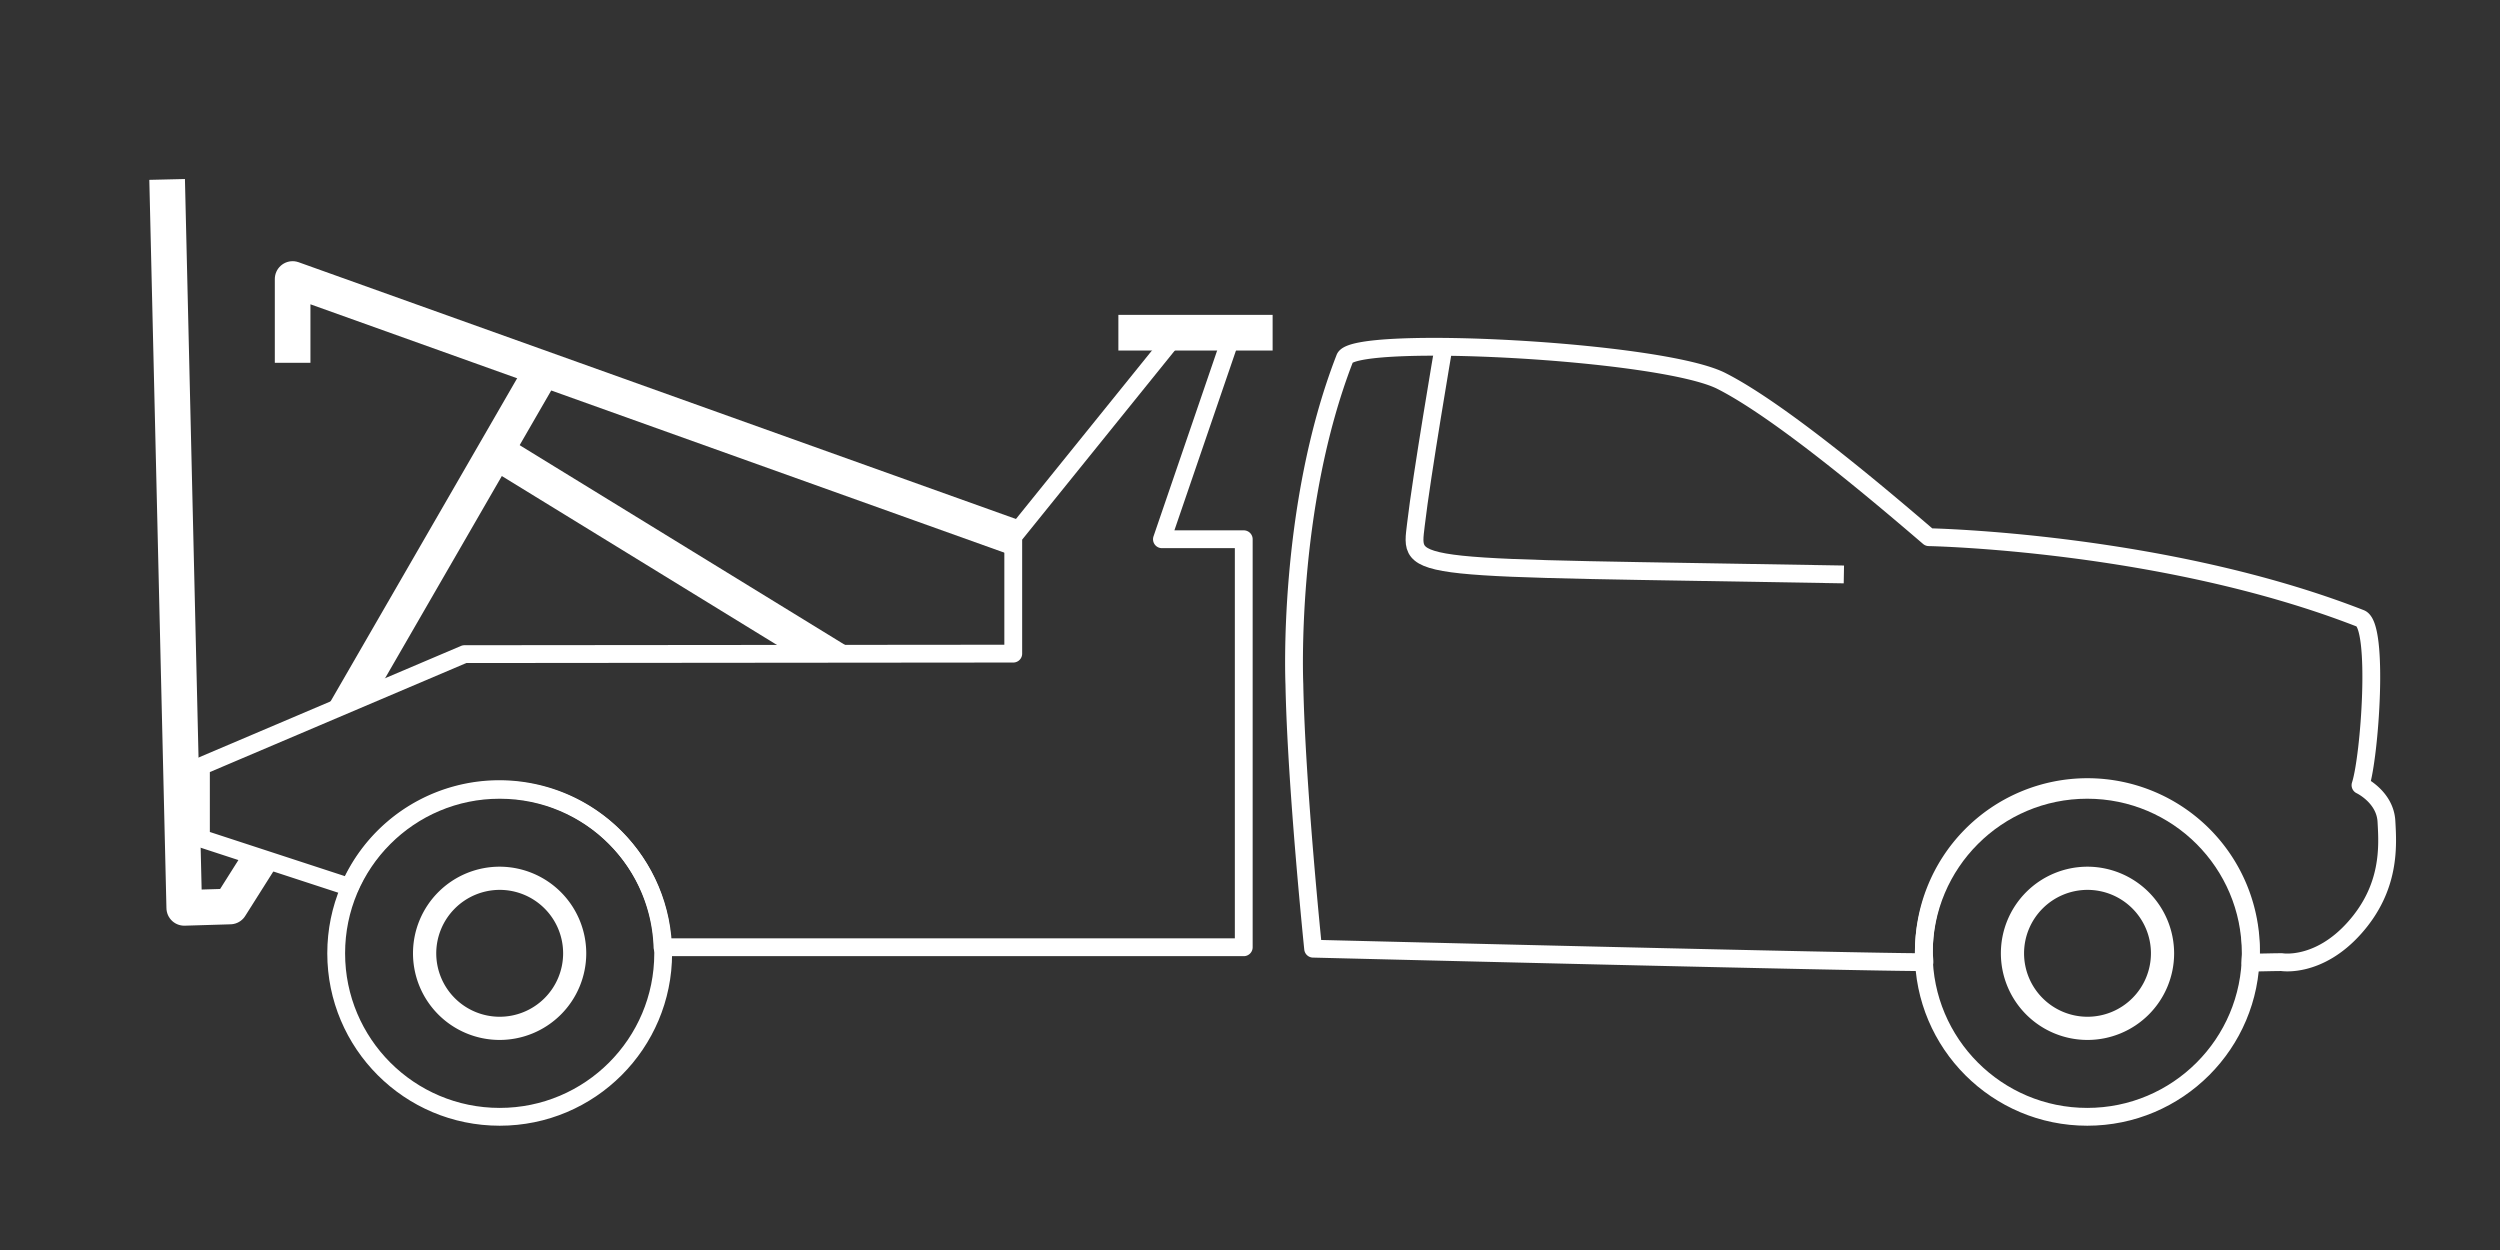
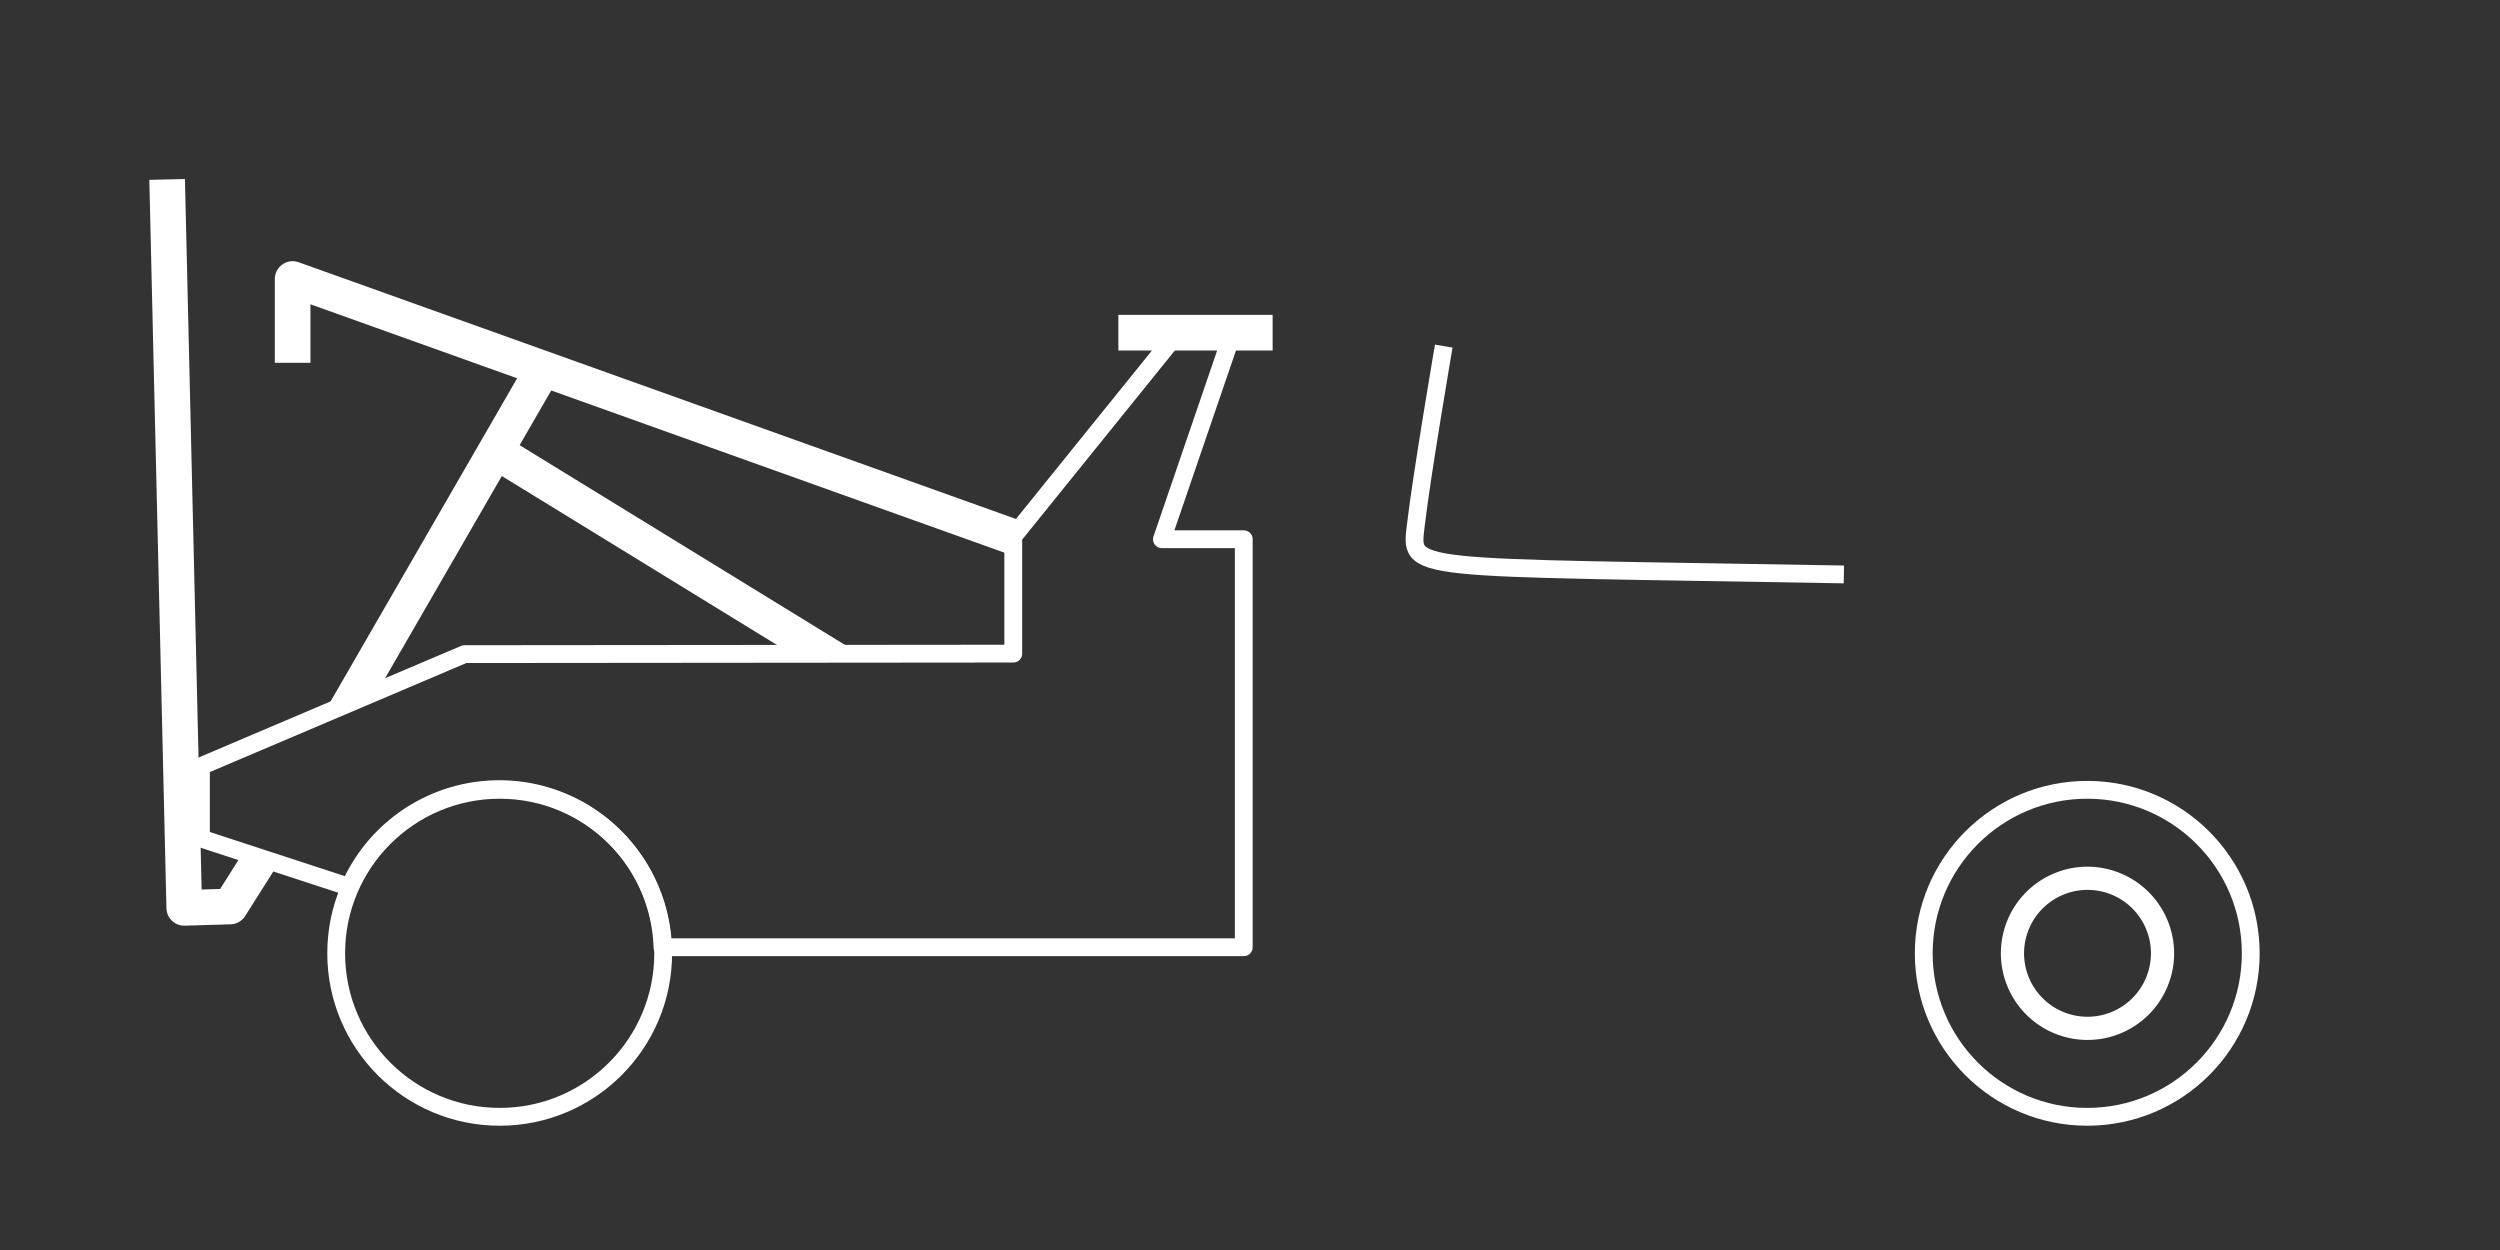
<svg xmlns="http://www.w3.org/2000/svg" id="Layer_1" data-name="Layer 1" viewBox="0 0 400 200">
  <rect x="0" y="0" width="400" height="200" fill="#333333" stroke="none" />
  <defs>
    <style>.cls-1,.cls-2,.cls-3,.cls-5{fill:none;}.cls-2,.cls-3,.cls-5{stroke:#fff;stroke-linejoin:round;}.cls-2,.cls-3{stroke-width:2.85px;}.cls-3{stroke-linecap:round;}.cls-4{fill:#fff;}.cls-5{stroke-width:5.7px;}.cls-6{clip-path:url(#clip-path);}</style>
    <clipPath id="clip-path">
      <polygon class="cls-1" points="171.98 73.68 162.12 85.91 162.12 104.66 74.31 104.73 32.15 122.66 32.15 134.3 55.94 142.08 42.08 153.94 22.22 153.94 20 19.3 171.98 73.68" />
    </clipPath>
  </defs>
  <path class="cls-2" d="M231,55.38s-3.56,20.82-4.45,28.53-2.52,6.74,68.47,8" />
  <circle class="cls-3" cx="333.96" cy="152.53" r="26.16" />
-   <path class="cls-4" d="M80,142.38A10.15,10.15,0,1,1,69.8,152.53,10.17,10.17,0,0,1,80,142.38m0-3.71A13.86,13.86,0,1,0,93.8,152.53,13.88,13.88,0,0,0,80,138.67Z" />
  <circle class="cls-3" cx="79.95" cy="152.53" r="26.16" />
  <path class="cls-4" d="M334,142.38a10.15,10.15,0,1,1-10.15,10.15A10.16,10.16,0,0,1,334,142.38m0-3.71a13.86,13.86,0,1,0,13.86,13.86A13.89,13.89,0,0,0,334,138.67Z" />
  <path class="cls-2" d="M185.91,86.28l11.34-33.12H188.5L162.12,85.84v18.74l-87.8.08L32.15,122.59v11.56l23.79,7.78A26.13,26.13,0,0,1,106,151.56h93V86.28Z" />
-   <path class="cls-3" d="M381.83,131.41c-.22-3.93-4.15-5.78-4.15-5.78,1.48-4.52,3-25.49,0-26.68-31.49-12.3-69.06-13-69.06-13-7-6-23.49-20.08-33.2-25s-58.83-7.41-60.24-3.64c-9.34,24-8.08,52.17-8.08,52.17.3,16.15,3,42.31,3,42.31s89.29,2.22,97.81,2.15c0-.44-.07-.89-.07-1.33a26.16,26.16,0,1,1,52.31,0h0c0,.44-.07.89-.07,1.4,1.78,0,3.41-.07,5-.07,0,0,5.86,1,11.64-5.48S382.05,135.34,381.83,131.41Z" />
  <line class="cls-5" x1="178.94" y1="53.23" x2="203.62" y2="53.23" />
  <g class="cls-6">
    <polyline class="cls-5" points="26.74 28.71 29.48 145.26 36.82 145.04 41.64 137.41 85.88 60.79" />
    <polyline class="cls-5" points="46.82 58.05 46.82 44.64 162.12 85.91" />
    <line class="cls-5" x1="134.56" y1="106.14" x2="79.28" y2="72.2" />
  </g>
</svg>